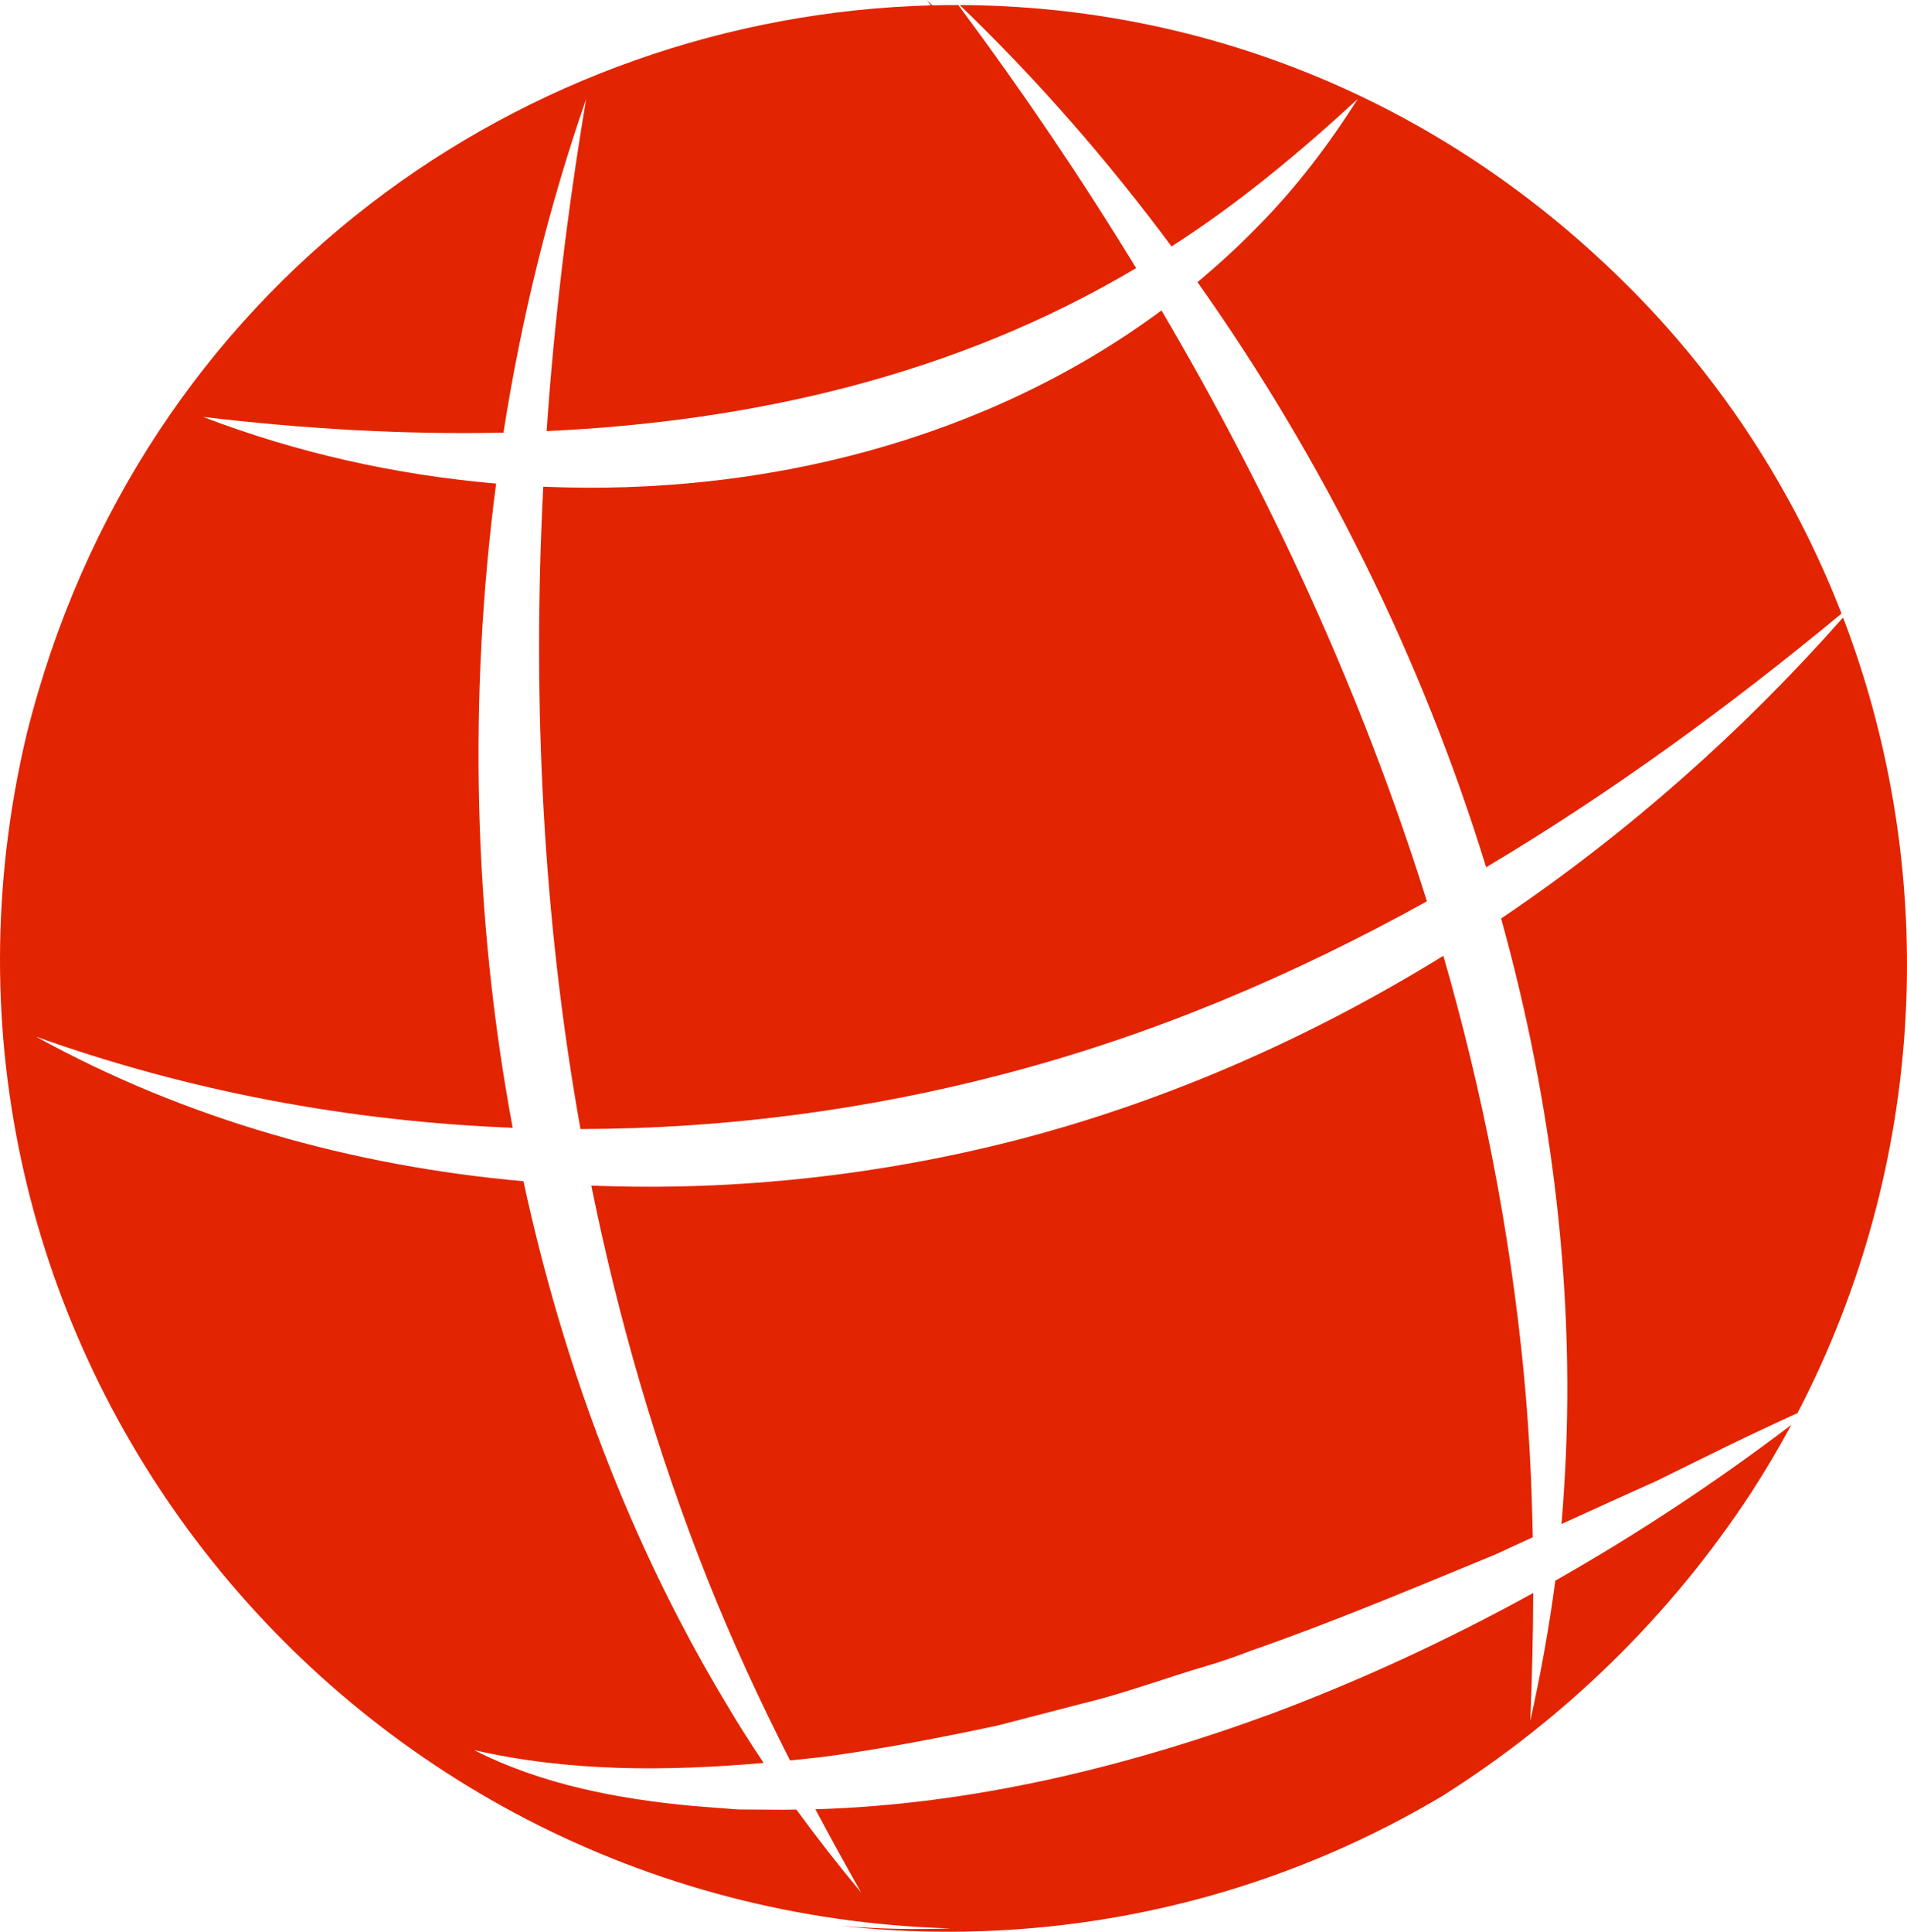
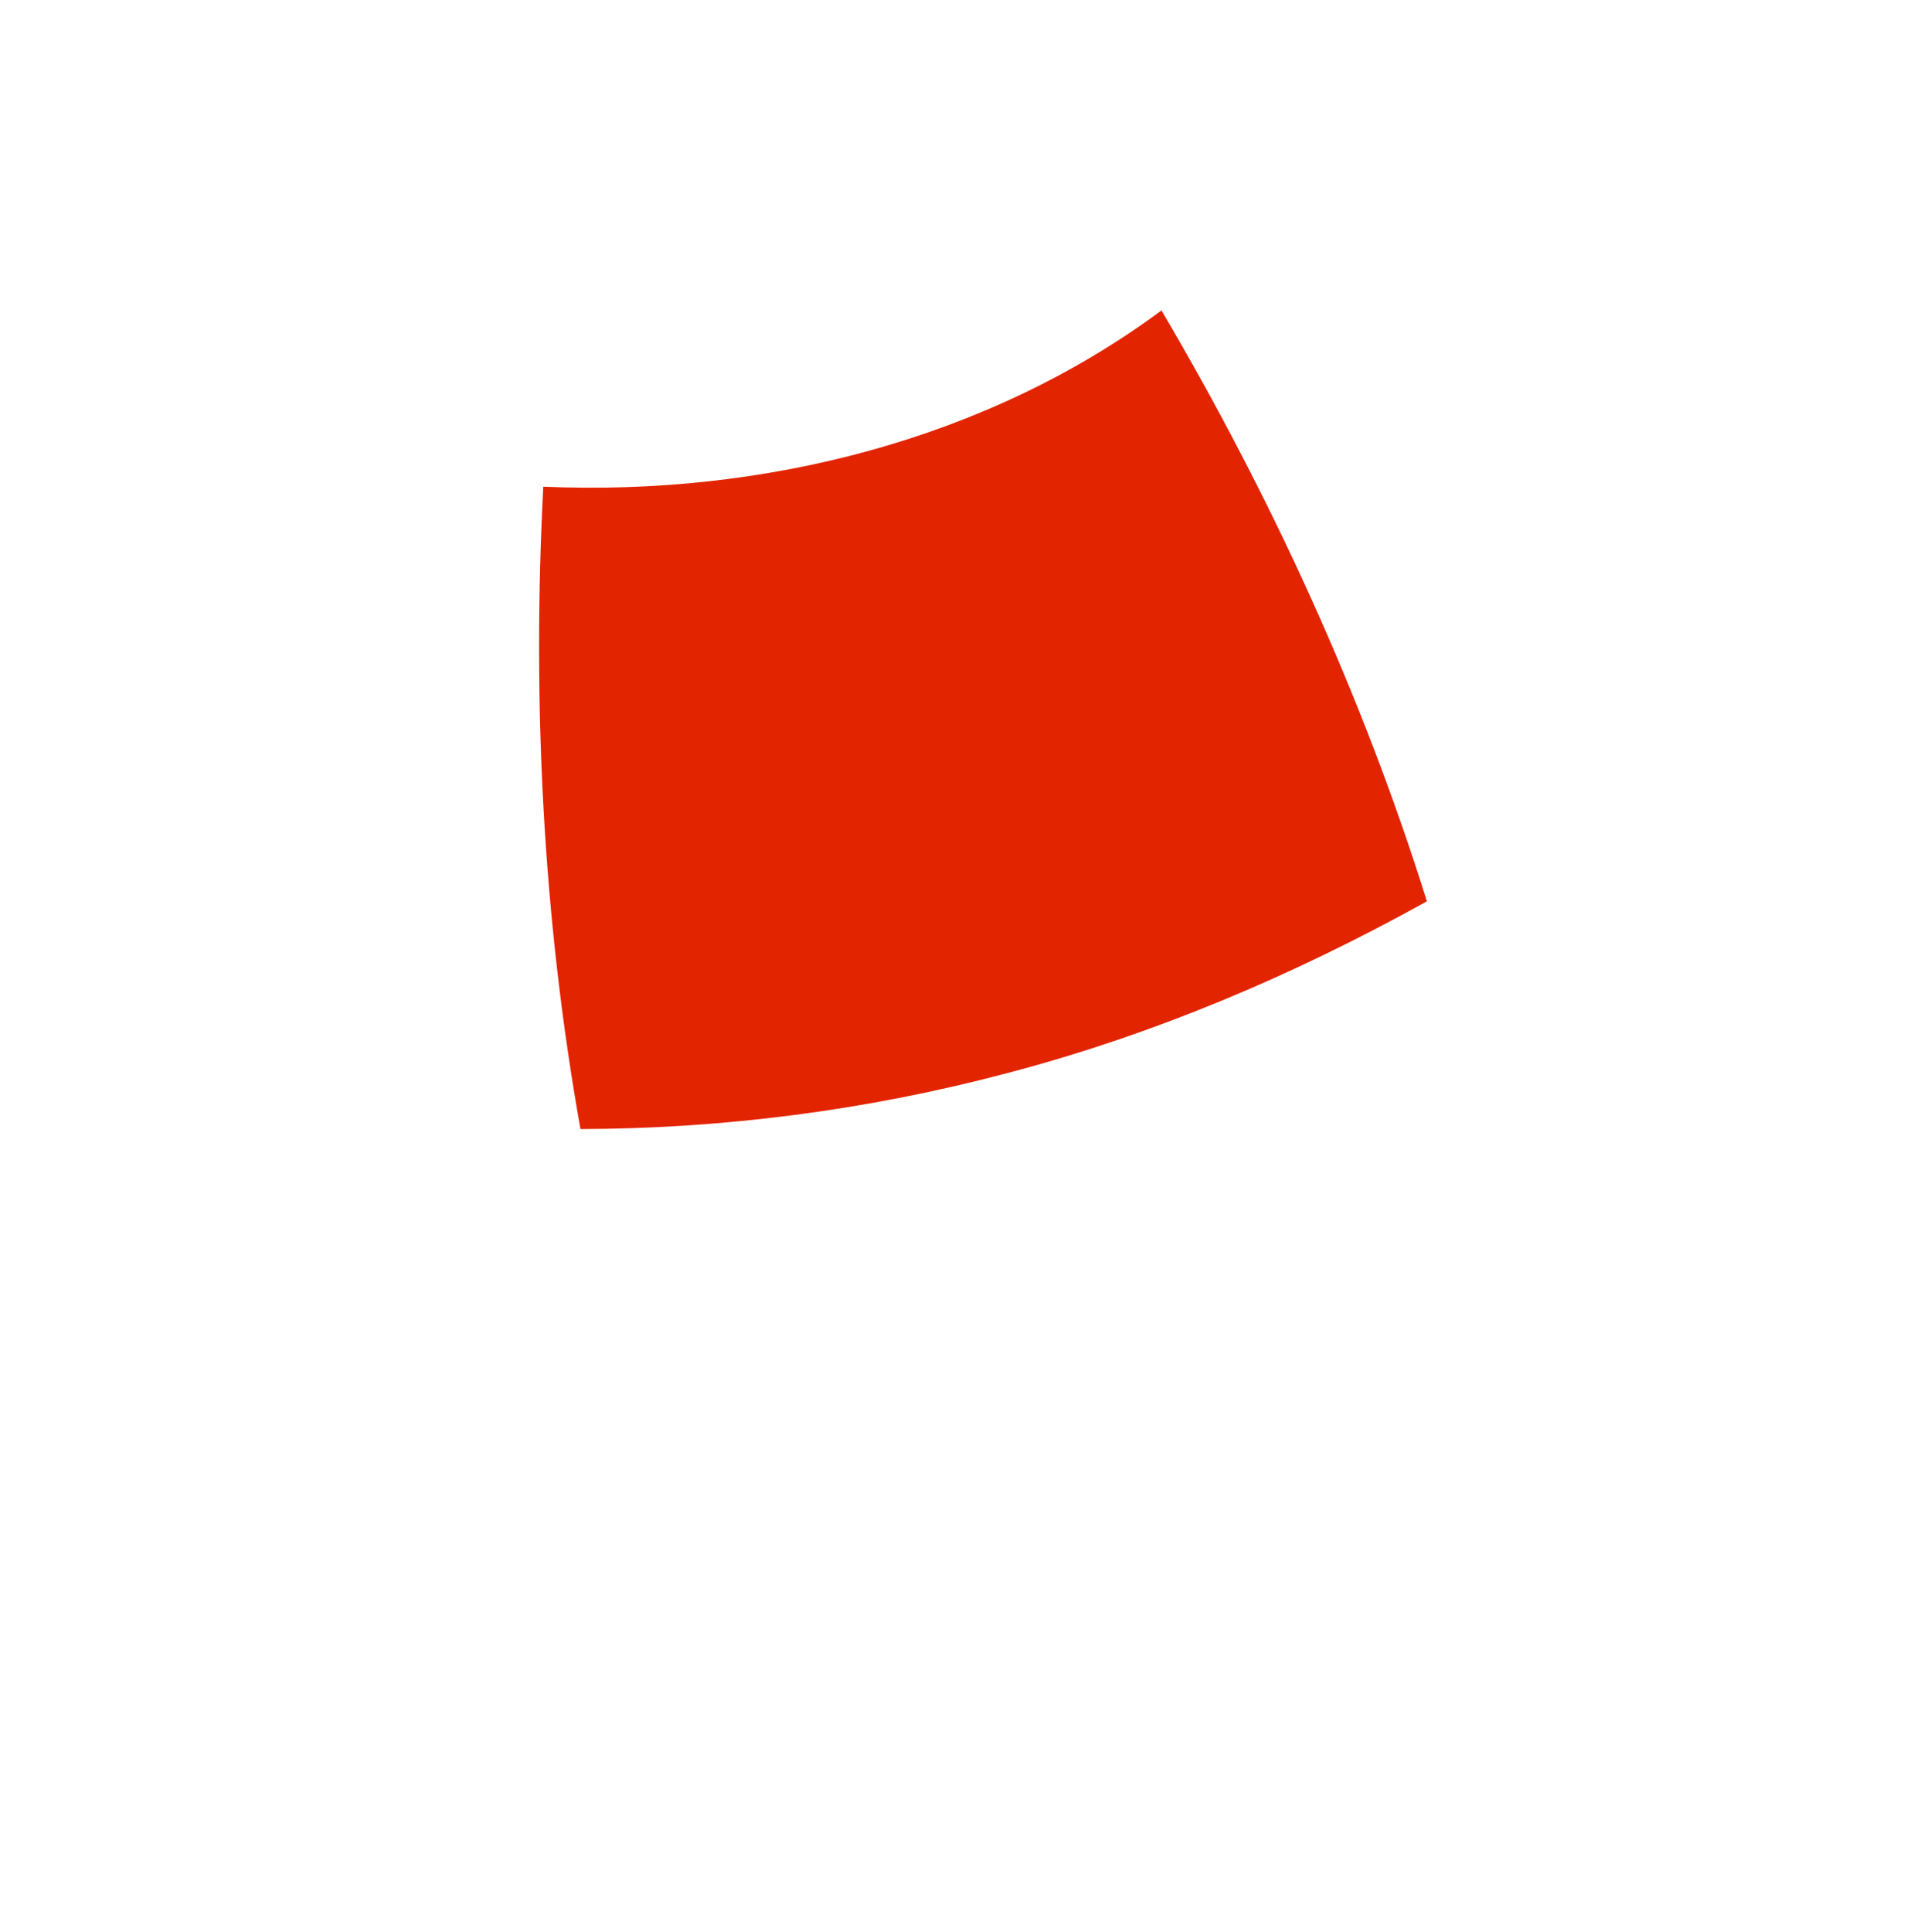
<svg xmlns="http://www.w3.org/2000/svg" id="Layer_2" data-name="Layer 2" viewBox="0 0 487.058 493.234">
  <defs>
    <style>      .cls-1 {        fill: #e32400;        stroke-width: 0px;      }    </style>
  </defs>
  <g id="Layer_1-2" data-name="Layer 1">
    <g>
-       <path class="cls-1" d="M398.81,389.124c8.144-3.721,16.311-7.421,24.513-11.113,11.811-5.833,23.629-11.718,35.766-17.202,33.119-63.578,36.598-137.998,11.638-203.138-25.606,28.992-55.038,55.072-87.334,76.85,13.271,47.834,19.22,97.18,16.088,145.415-.171,3.068-.406,6.13-.672,9.188Z" />
-       <path class="cls-1" d="M299.218,62.925c17.044-10.92,32.509-23.802,47.567-37.656-7.266,11.441-15.551,22.439-25.208,32.219-5.001,5.174-10.274,9.997-15.738,14.551,32,45.135,57.374,96.155,73.728,149.395,31.865-18.974,62.084-41.01,90.773-64.775-11.293-29.085-28.26-56.295-50.815-79.823C369.996,25.363,307.101,1.508,245.119,1.292c.022.022.045.044.067.066,19.44,18.661,37.54,39.345,54.032,61.567Z" />
      <path class="cls-1" d="M138.754,124.264c-2.838,54.897-.127,110.097,9.5,164.013,36.555-.067,73.096-4.819,108.329-14.102,37.942-9.907,73.82-25.166,107.858-44.045-16.477-52.617-39.714-103.181-67.79-150.866-44.684,33.103-101.776,47.426-157.896,45.001Z" />
-       <path class="cls-1" d="M447.184,381.238c3.701-5.696,7.134-11.509,10.316-17.416-19.139,14.53-39.294,27.868-60.267,39.769-1.583,12.056-3.779,24.013-6.386,35.818.446-10.943.717-21.825.748-32.68-21.485,11.847-43.785,22.205-66.701,30.791-37.304,13.706-76.788,23.269-116.641,24.436,3.798,7.135,7.705,14.235,11.722,21.317-5.721-6.895-11.269-13.975-16.583-21.242-1.074.013-2.148.047-3.223.047,0,0-11.628-.07-11.628-.07,0,0-11.618-.906-11.618-.906-19.11-1.761-38.715-5.506-55.835-14.26,24.346,5.591,49.285,5.428,73.955,3.279-3.463-5.162-6.802-10.412-9.954-15.781-24.181-40.341-41.204-85.549-51.394-132.738-43.573-3.881-86.26-15.828-124.506-36.92,39.078,13.989,80.293,21.662,121.752,23.271-10.087-54.028-11.342-110.254-4.227-164.483-25.809-2.221-51.204-7.939-74.856-17.023,25.295,3.012,51.07,4.573,76.73,4.011,4.602-29.314,11.644-57.942,21.125-85.187-4.717,28-8.143,56.342-10.109,84.802,52.791-2.441,104.72-14.331,150.565-41.621-14.078-23.096-29.275-45.487-45.361-67.084-.02-.026-.039-.053-.058-.079-2.21-.004-4.419.015-6.627.07-.466-.447-.919-.913-1.386-1.357.339.453.67.913,1.008,1.366C134.584,4.124,35.541,72.206,6.776,187.597c-36.443,153.804,78.664,300.241,236.06,304.783-9.409.36-18.794.124-28.111-.661,8.988.99,18.116,1.515,27.368,1.515,46.105,0,89.254-12.635,126.197-34.612,31.629-19.912,58.531-46.32,78.894-77.385Z" />
-       <path class="cls-1" d="M201.775,449.484c2.975-.3,5.947-.617,8.91-.958,14.629-1.96,29.626-4.868,44.004-7.926,0,0,21.672-5.622,21.672-5.622,10.495-2.481,21.762-6.684,32.181-9.729,2.677-.758,8.029-2.604,10.61-3.659,20.647-7.132,42.808-16.468,62.906-24.744,3.126-1.463,6.281-2.894,9.42-4.342-.256-14.062-.965-28.098-2.323-42.176-3.499-36.127-10.522-71.633-20.514-106.29-33.453,20.648-69.671,36.708-107.685,46.709-35.503,9.269-72.867,13.458-109.933,11.965,6.936,34.242,16.707,67.907,29.701,100.574,6.29,15.796,13.388,31.111,21.051,46.198Z" />
    </g>
  </g>
</svg>